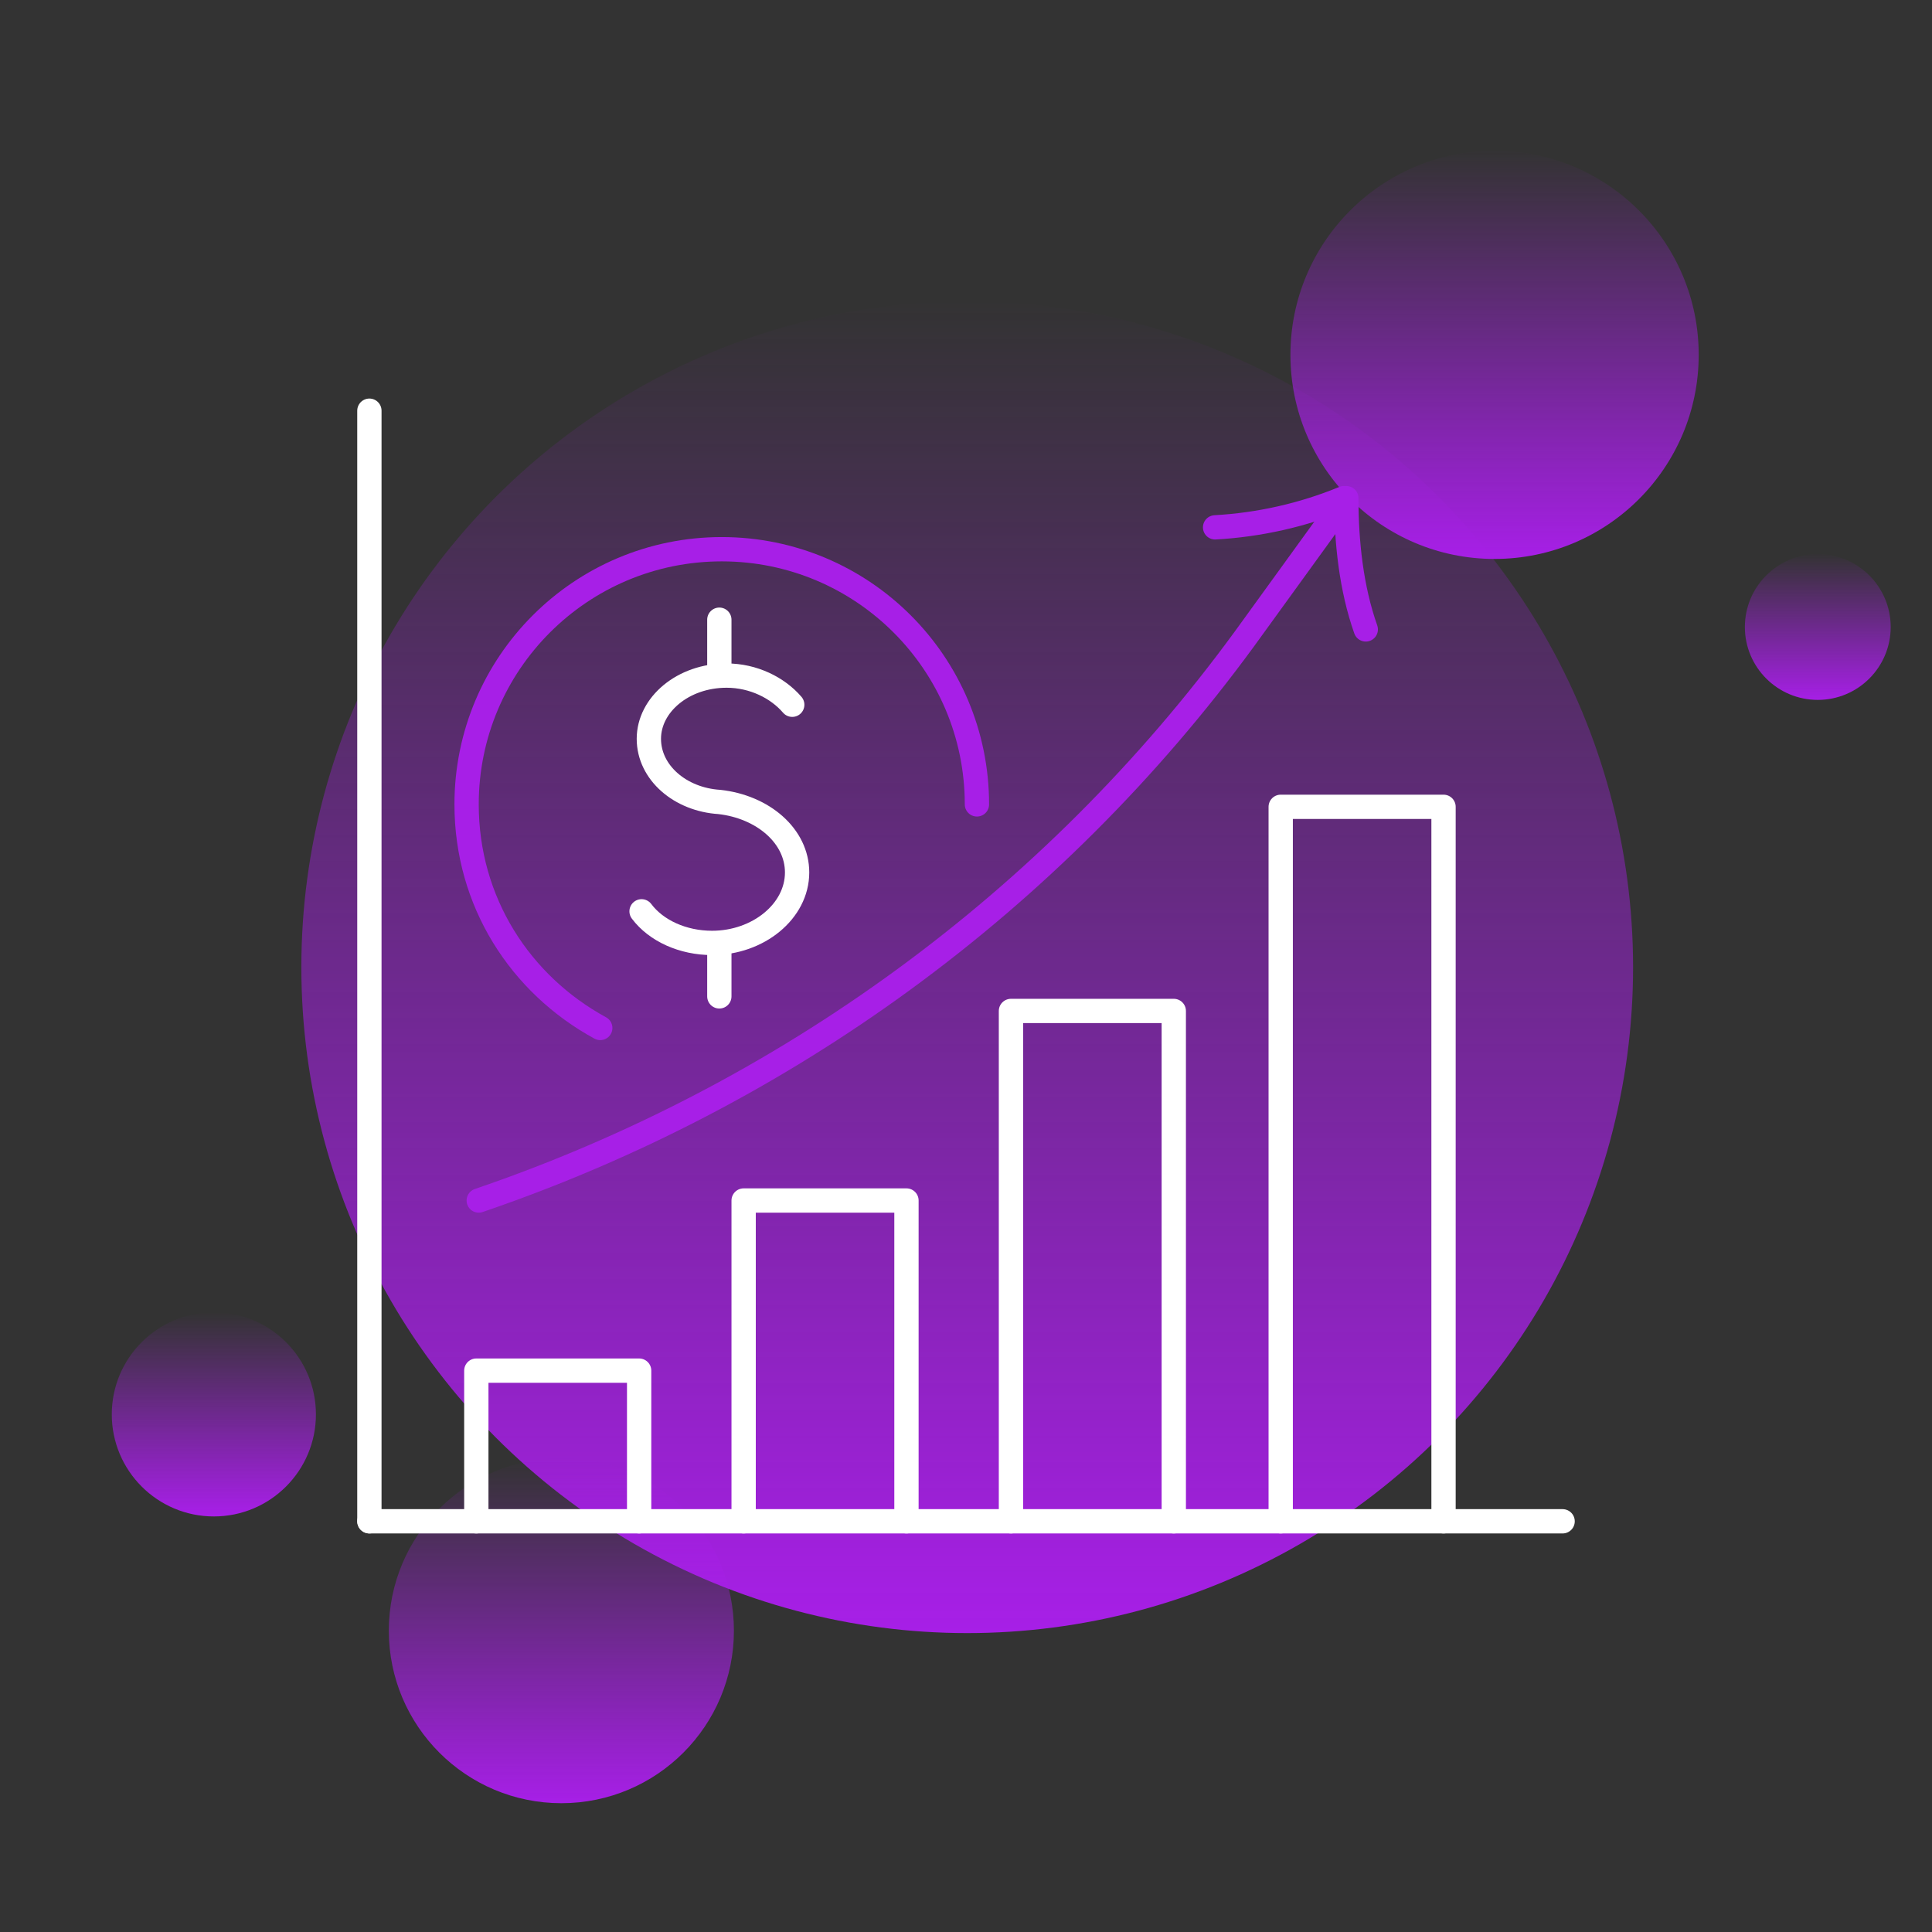
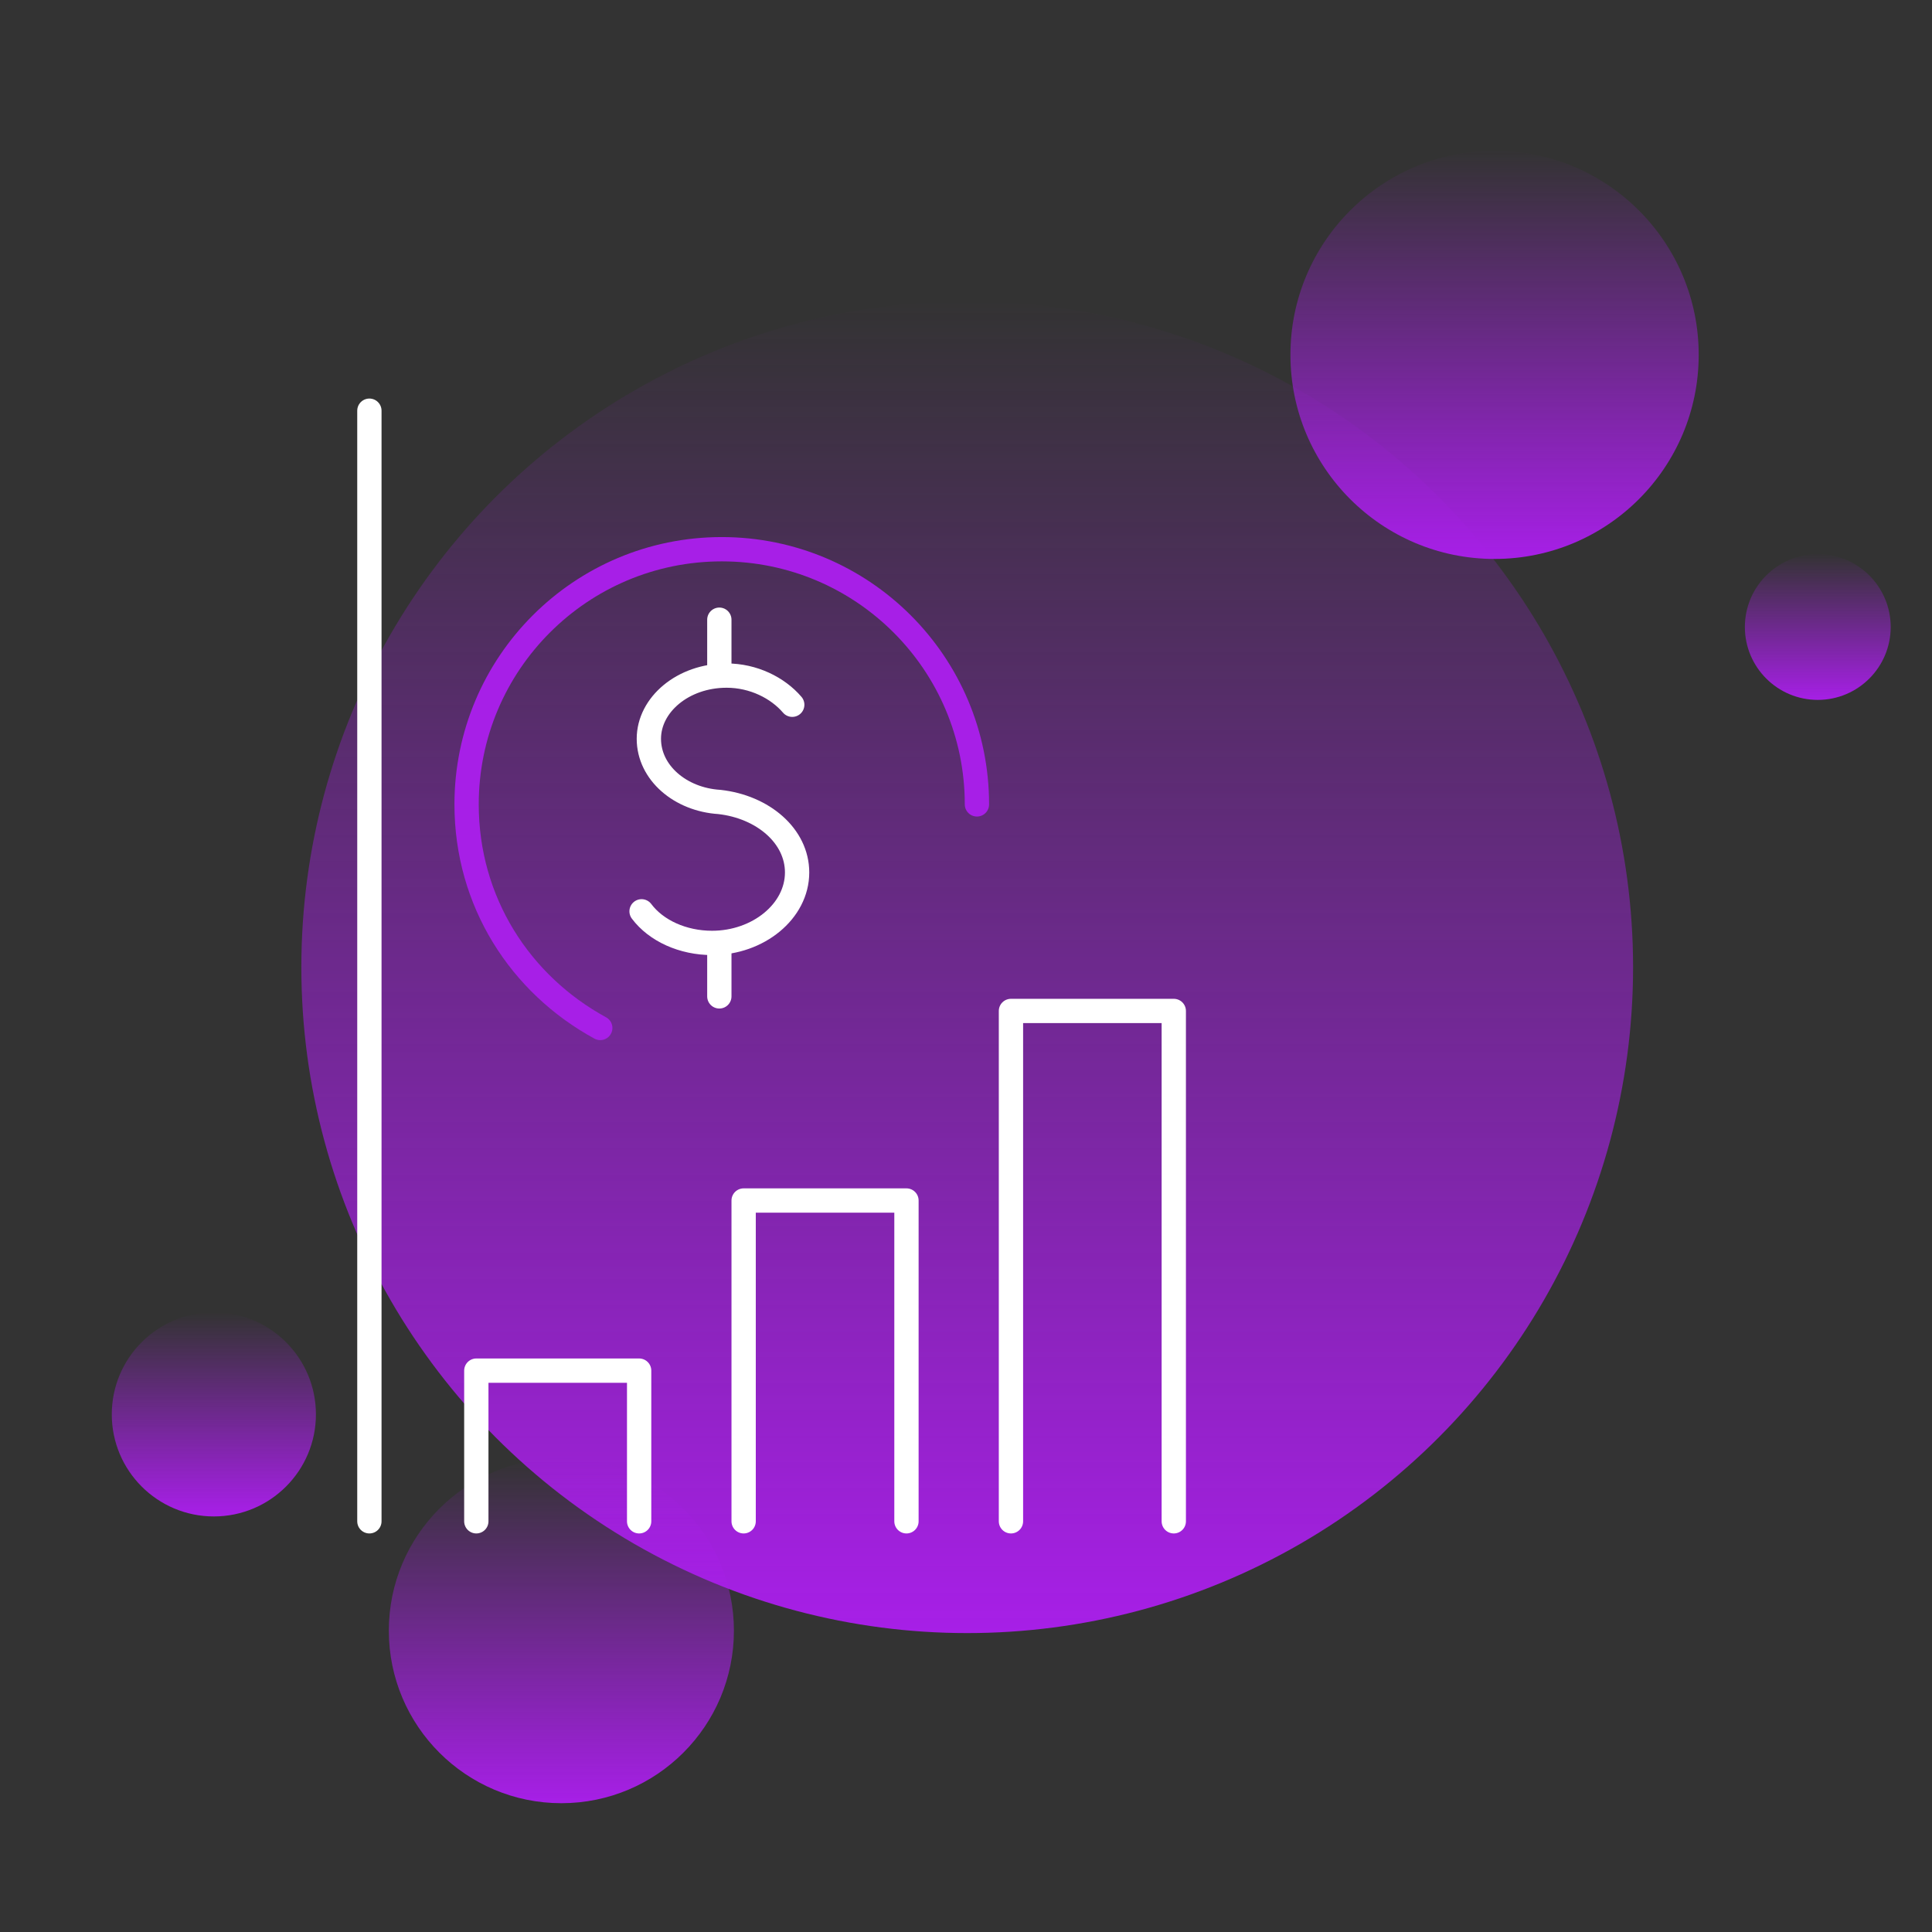
<svg xmlns="http://www.w3.org/2000/svg" id="Warstwa_1" x="0px" y="0px" viewBox="0 0 79.5 79.5" style="enable-background:new 0 0 79.5 79.5;" xml:space="preserve">
  <rect x="0" y="0" width="79.5" height="79.5" fill="#333333" stroke="none" />
  <style type="text/css">	.st0{fill:url(#SVGID_1_);}	.st1{fill:url(#SVGID_00000068668617960881700020000009269919209378414982_);}	.st2{fill:url(#SVGID_00000173857853937513003300000006565666794007596429_);}	.st3{fill:url(#SVGID_00000036216242354677826890000000627870877229982093_);}	.st4{fill:url(#SVGID_00000022543298306084999950000012871613326809227417_);}	.st5{fill:none;stroke:#FFFFFF;stroke-linecap:round;stroke-linejoin:round;stroke-miterlimit:10;}	.st6{fill:none;stroke:#A71FE7;stroke-linecap:round;stroke-linejoin:round;stroke-miterlimit:10;}</style>
  <linearGradient id="SVGID_1_" gradientUnits="userSpaceOnUse" x1="39.8" y1="295.137" x2="39.8" y2="240.337" gradientTransform="matrix(1 0 0 1 0 -228)">
    <stop offset="0" style="stop-color:#A71FE7" />
    <stop offset="1" style="stop-color:#A71FE7;stop-opacity:0" />
  </linearGradient>
  <circle class="st0" cx="39.8" cy="39.8" r="27.4" />
  <linearGradient id="SVGID_00000005266794367135320580000005789754361752697267_" gradientUnits="userSpaceOnUse" x1="23.1" y1="-146.28" x2="23.1" y2="-132.08" gradientTransform="matrix(1 0 0 -1 0 -72.094)">
    <stop offset="0" style="stop-color:#A71FE7" />
    <stop offset="1" style="stop-color:#A71FE7;stop-opacity:0" />
  </linearGradient>
  <circle style="fill:url(#SVGID_00000005266794367135320580000005789754361752697267_);" cx="23.1" cy="67.1" r="7.1" />
  <linearGradient id="SVGID_00000049180472440460008110000004045376427898722750_" gradientUnits="userSpaceOnUse" x1="61.5" y1="-95.094" x2="61.5" y2="-78.227" gradientTransform="matrix(1 0 0 -1 0 -72.094)">
    <stop offset="0" style="stop-color:#A71FE7" />
    <stop offset="1" style="stop-color:#A71FE7;stop-opacity:0" />
  </linearGradient>
  <circle style="fill:url(#SVGID_00000049180472440460008110000004045376427898722750_);" cx="61.5" cy="14.6" r="8.4" />
  <linearGradient id="SVGID_00000055682498510294733640000007122896755317584774_" gradientUnits="userSpaceOnUse" x1="8.8" y1="-134.418" x2="8.8" y2="-126.094" gradientTransform="matrix(1 0 0 -1 0 -72.094)">
    <stop offset="0" style="stop-color:#A71FE7" />
    <stop offset="1" style="stop-color:#A71FE7;stop-opacity:0" />
  </linearGradient>
  <circle style="fill:url(#SVGID_00000055682498510294733640000007122896755317584774_);" cx="8.8" cy="58.2" r="4.2" />
  <linearGradient id="SVGID_00000083047582019406162520000008081672870197905799_" gradientUnits="userSpaceOnUse" x1="74.8" y1="-100.945" x2="74.8" y2="-94.844" gradientTransform="matrix(1 0 0 -1 0 -72.094)">
    <stop offset="0" style="stop-color:#A71FE7" />
    <stop offset="1" style="stop-color:#A71FE7;stop-opacity:0" />
  </linearGradient>
  <circle style="fill:url(#SVGID_00000083047582019406162520000008081672870197905799_);" cx="74.8" cy="25.8" r="3" />
  <g>
    <path class="st5" d="M26.4,37.5c0.6,0.8,1.7,1.3,2.9,1.3c1.9,0,3.5-1.3,3.5-2.9c0-1.5-1.4-2.7-3.2-2.9h0c-1.6-0.1-2.9-1.2-2.9-2.6   c0-1.4,1.4-2.6,3.2-2.6c1.1,0,2.1,0.5,2.7,1.2" />
    <line class="st5" x1="29.6" y1="38.9" x2="29.6" y2="41" />
    <line class="st5" x1="29.6" y1="25.5" x2="29.6" y2="27.6" />
    <path class="st6" d="M24.7,42.3c-3.3-1.8-5.5-5.2-5.5-9.2c0-5.8,4.7-10.5,10.5-10.5c5.8,0,10.5,4.7,10.5,10.5" />
    <polyline class="st5" points="30.6,62.6 30.6,49.4 37.3,49.4 37.3,62.6  " />
    <polyline class="st5" points="19.6,62.6 19.6,56.4 26.3,56.4 26.3,62.6  " />
    <polyline class="st5" points="48.3,62.6 48.3,41.6 41.6,41.6 41.6,62.6  " />
-     <polyline class="st5" points="52.7,62.6 52.7,33.2 59.4,33.2 59.4,62.6  " />
    <line class="st5" x1="15.2" y1="16.9" x2="15.2" y2="62.6" />
-     <line class="st5" x1="64.3" y1="62.6" x2="15.2" y2="62.6" />
    <g>
-       <path class="st6" d="M55.3,20.5c-1.7,0.7-3.5,1.1-5.3,1.2" />
-       <path class="st6" d="M56.2,25.9c-0.6-1.7-0.8-3.6-0.8-5.4l-4.2,5.8c-7.9,10.8-18.9,18.8-31.5,23.1h0" />
-     </g>
+       </g>
  </g>
</svg>